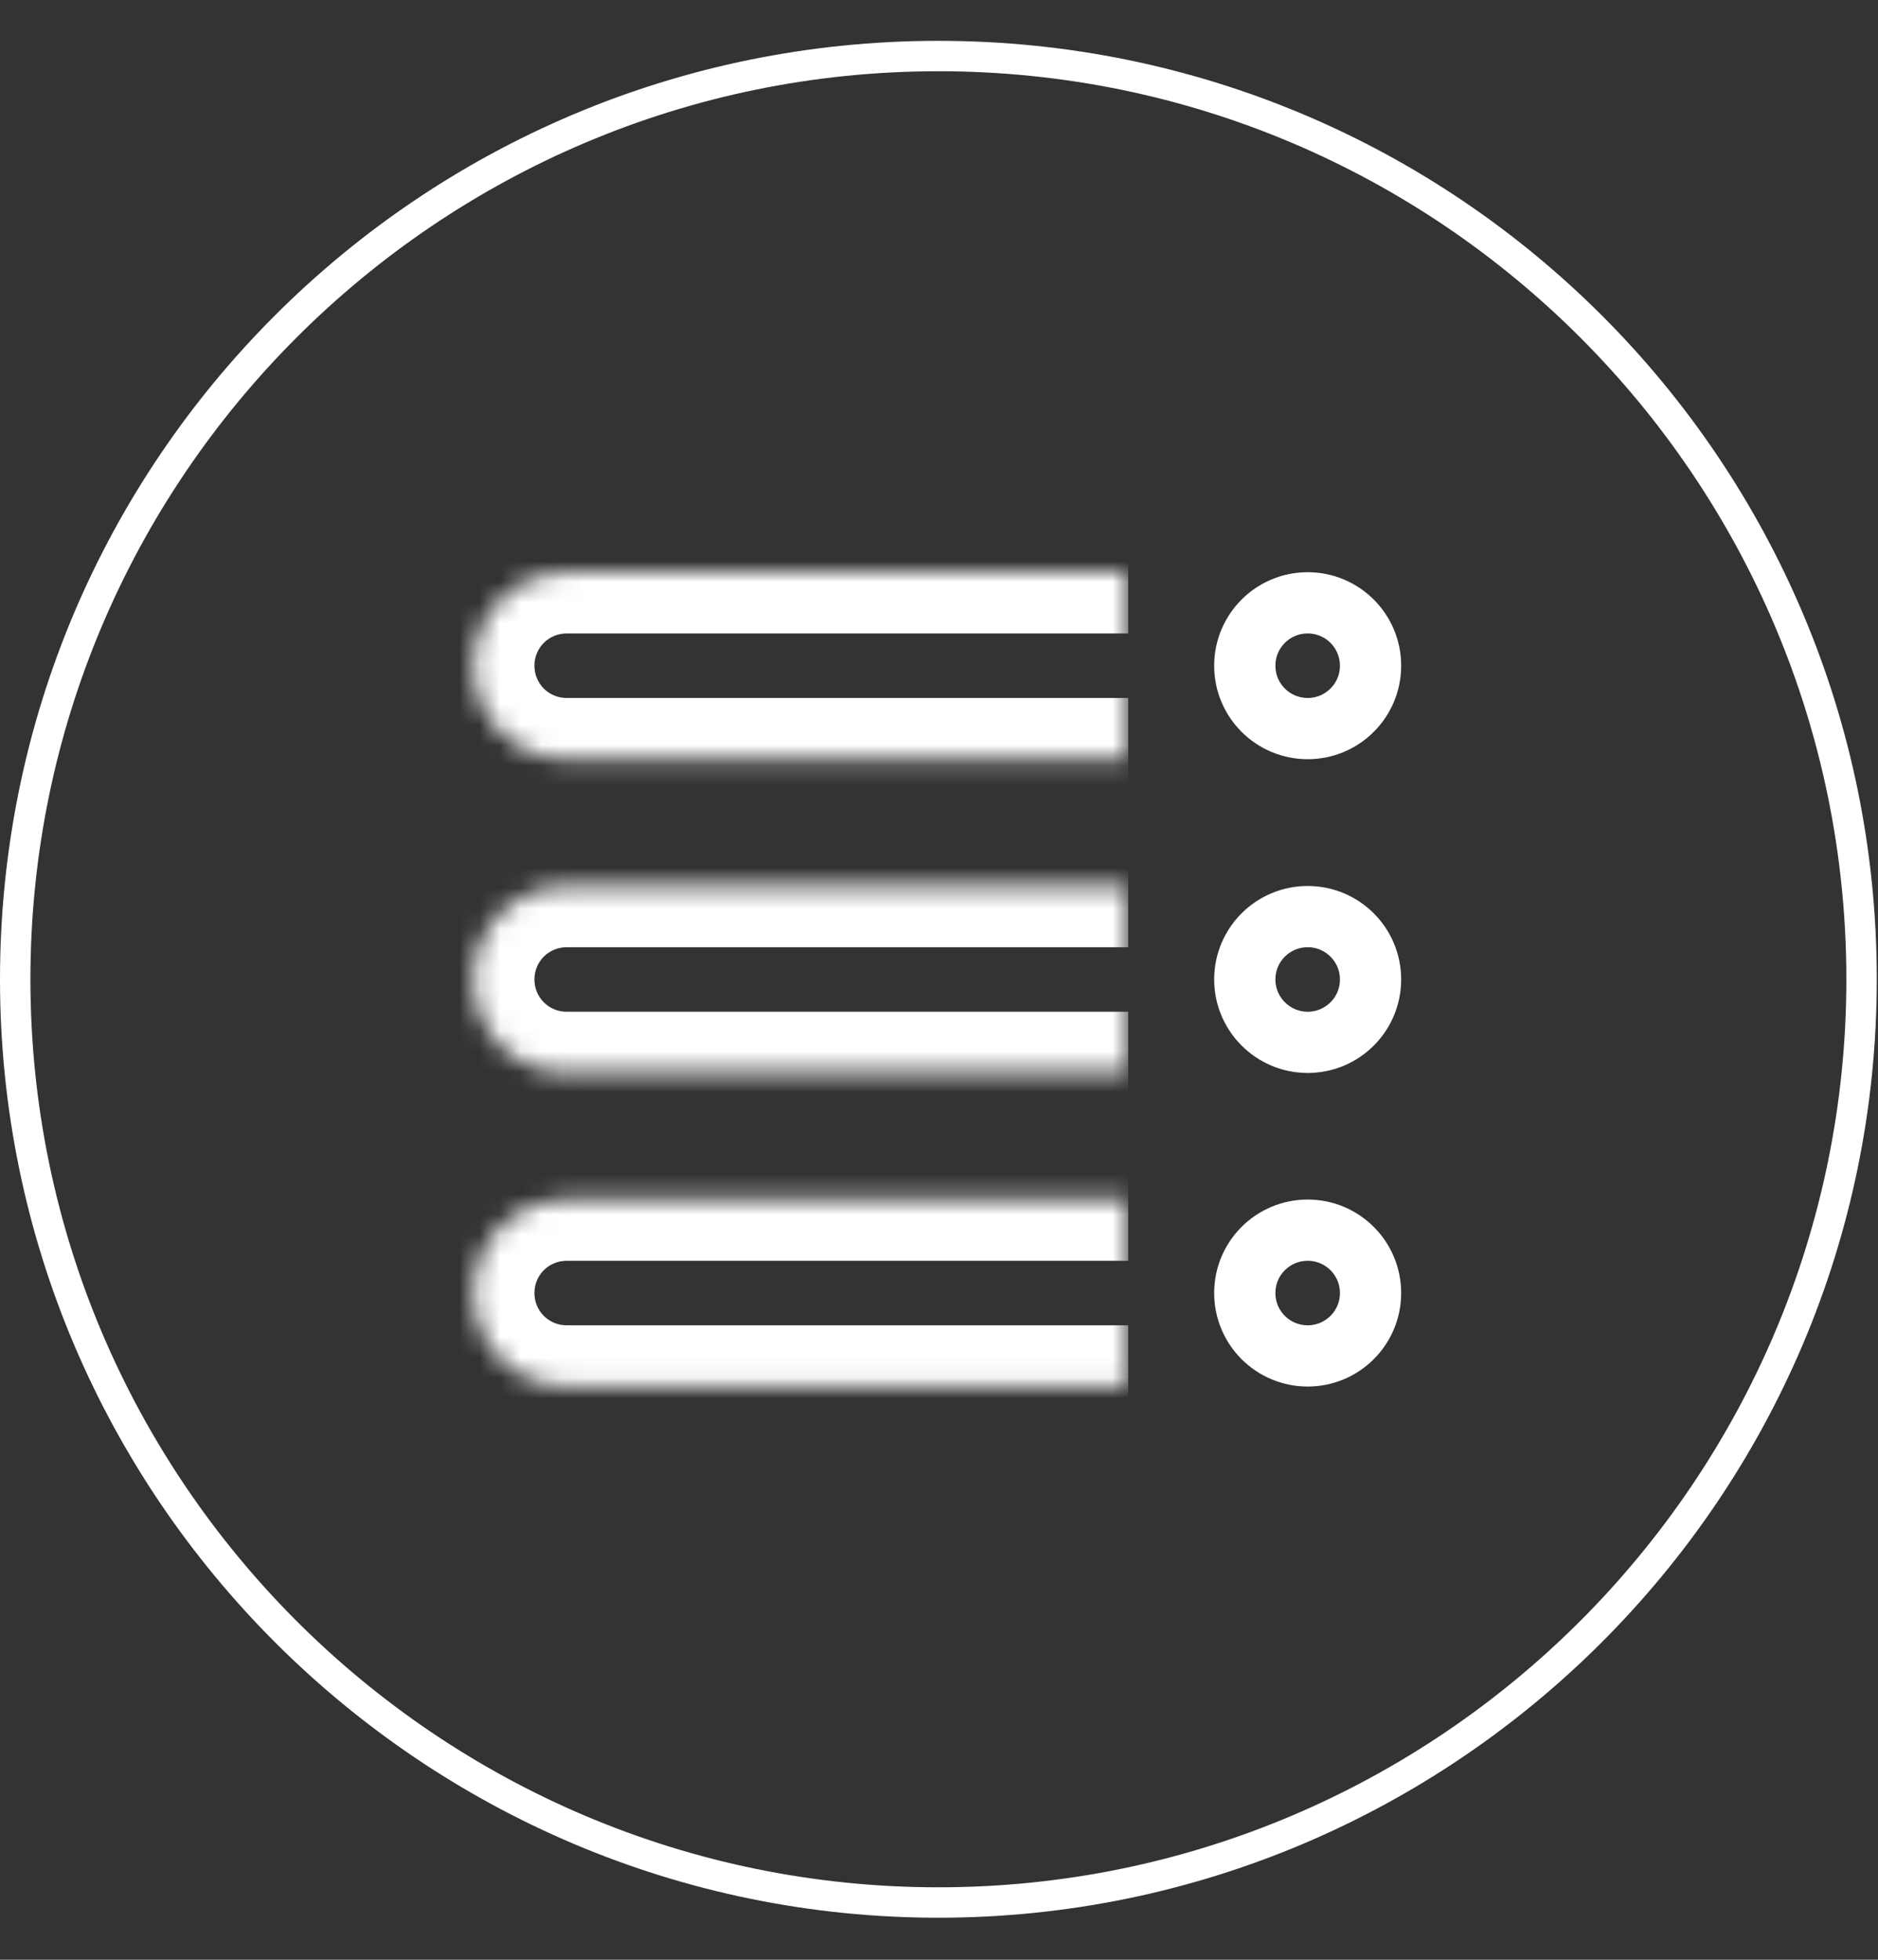
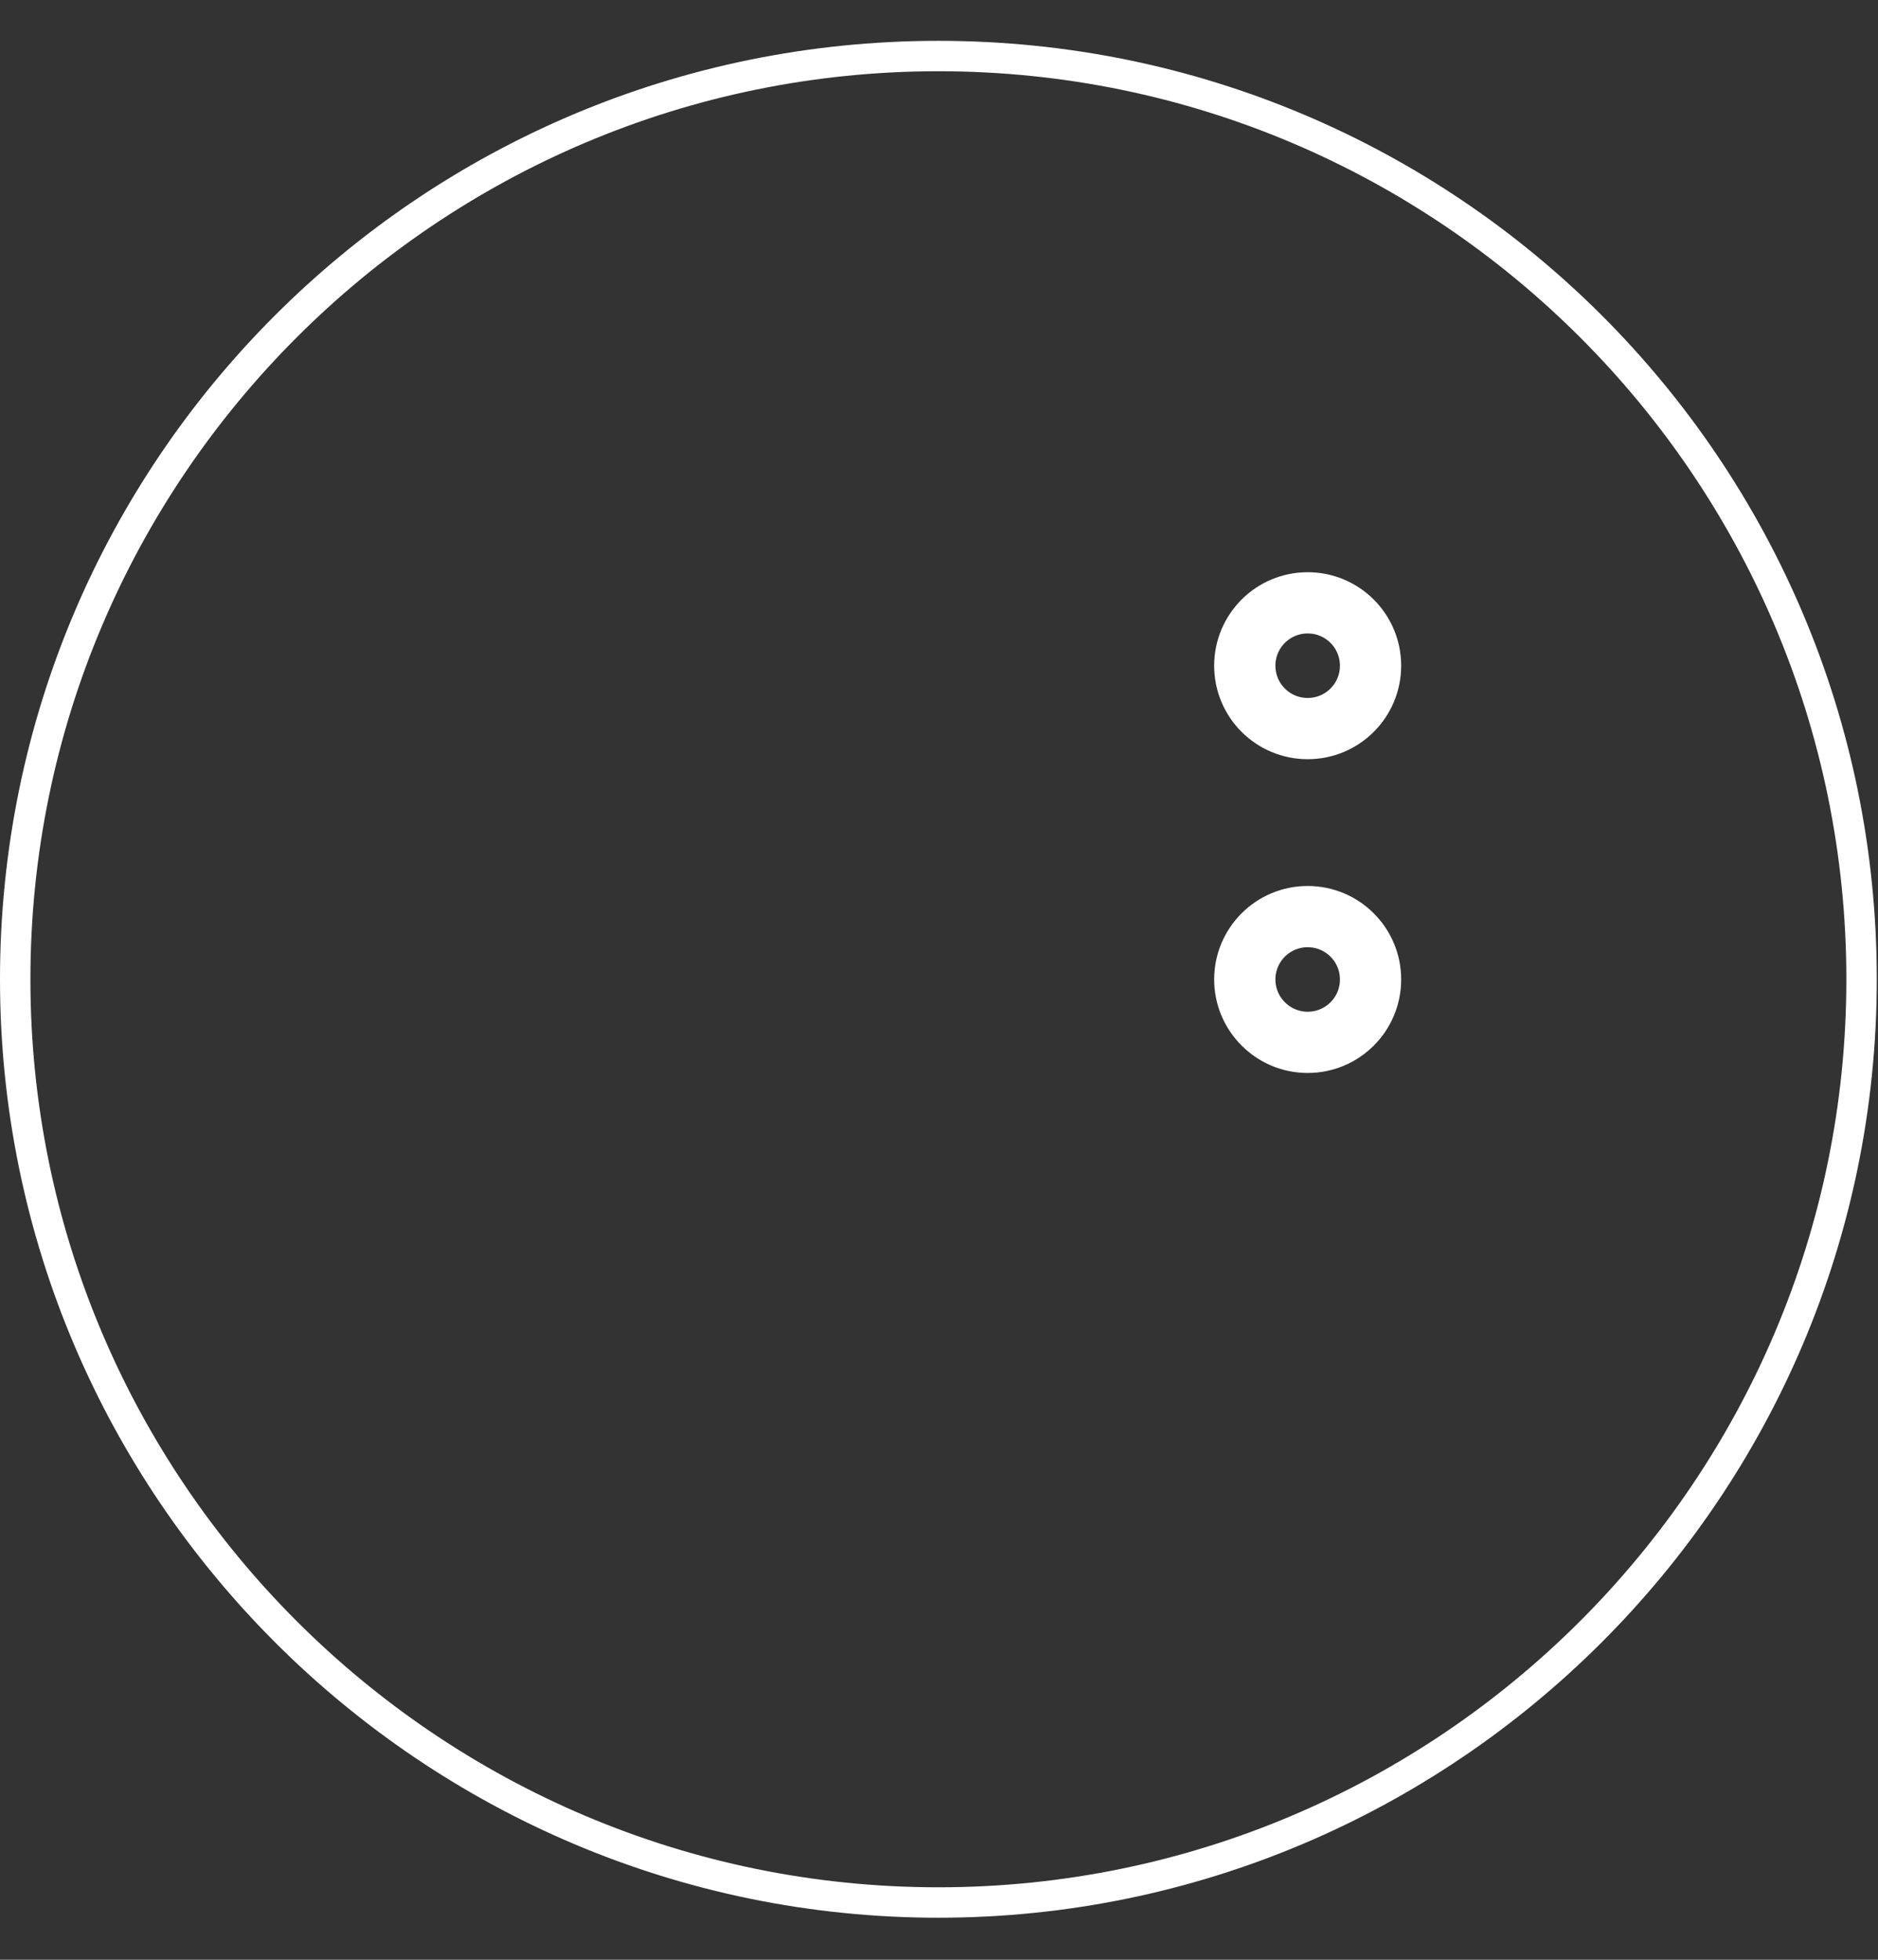
<svg xmlns="http://www.w3.org/2000/svg" width="92" height="96" viewBox="0 0 92 96" fill="none">
  <rect x="0" y="0" width="92" height="96" fill="#333333" stroke="none" />
  <path d="M45.97 3.49C21.44 3.49 1.49 23.44 1.49 47.97C1.49 72.5 21.44 92.45 45.97 92.45C70.5 92.45 90.45 72.5 90.45 47.97C90.45 23.44 70.51 3.49 45.97 3.49ZM45.97 93.94C20.69 93.94 0 73.37 0 47.97C0 22.57 20.57 2 45.97 2C71.37 2 91.94 22.57 91.94 47.97C91.94 73.37 71.25 93.94 45.97 93.94Z" fill="white" />
  <mask id="path-2-inside-1_75_263" fill="white">
-     <path d="M55.27 37.19H27.76C25.16 37.19 23.18 35.08 23.18 32.61C23.18 30.01 25.29 28.03 27.76 28.03H55.27" />
-   </mask>
+     </mask>
  <path d="M55.27 34.19H27.76V40.19H55.27V34.19ZM27.76 34.19C26.872 34.19 26.18 33.479 26.18 32.61H20.18C20.18 36.681 23.448 40.19 27.76 40.19V34.19ZM26.18 32.61C26.18 31.722 26.891 31.03 27.76 31.03V25.03C23.689 25.03 20.18 28.298 20.18 32.61H26.18ZM27.76 31.03H55.27V25.03H27.76V31.03Z" fill="white" mask="url(#path-2-inside-1_75_263)" />
  <mask id="path-4-inside-2_75_263" fill="white">
-     <path d="M55.27 52.56H27.76C25.16 52.56 23.18 50.45 23.18 47.98C23.18 45.38 25.29 43.4 27.76 43.4H55.27" />
-   </mask>
-   <path d="M55.27 49.56H27.76V55.56H55.27V49.56ZM27.76 49.56C26.872 49.56 26.18 48.849 26.18 47.98H20.18C20.18 52.051 23.448 55.56 27.76 55.56V49.56ZM26.18 47.98C26.18 47.092 26.891 46.4 27.76 46.4V40.4C23.689 40.4 20.18 43.668 20.18 47.98H26.18ZM27.76 46.4H55.27V40.4H27.76V46.4Z" fill="white" mask="url(#path-4-inside-2_75_263)" />
+     </mask>
  <mask id="path-6-inside-3_75_263" fill="white">
    <path d="M55.27 67.92H27.76C25.16 67.92 23.18 65.81 23.18 63.34C23.18 60.74 25.29 58.76 27.76 58.76H55.27" />
  </mask>
-   <path d="M55.27 64.92H27.76V70.92H55.27V64.92ZM27.76 64.92C26.872 64.92 26.18 64.209 26.18 63.34H20.18C20.18 67.411 23.448 70.92 27.76 70.92V64.92ZM26.18 63.34C26.18 62.452 26.891 61.76 27.76 61.76V55.76C23.689 55.76 20.18 59.028 20.18 63.34H26.18ZM27.76 61.76H55.27V55.76H27.76V61.76Z" fill="white" mask="url(#path-6-inside-3_75_263)" />
  <path d="M67.141 32.61C67.141 34.312 65.762 35.69 64.061 35.69C62.359 35.69 60.98 34.312 60.98 32.61C60.98 30.908 62.359 29.53 64.061 29.53C65.762 29.53 67.141 30.908 67.141 32.61Z" stroke="white" stroke-width="3" />
  <path d="M67.141 47.98C67.141 49.682 65.762 51.06 64.061 51.06C62.361 51.06 60.98 49.674 60.98 47.98C60.98 46.278 62.359 44.9 64.061 44.9C65.762 44.9 67.141 46.278 67.141 47.98Z" stroke="white" stroke-width="3" />
-   <path d="M67.141 63.34C67.141 65.042 65.762 66.42 64.061 66.42C62.359 66.42 60.98 65.042 60.98 63.34C60.98 61.638 62.359 60.26 64.061 60.26C65.762 60.26 67.141 61.638 67.141 63.34Z" stroke="white" stroke-width="3" />
</svg>